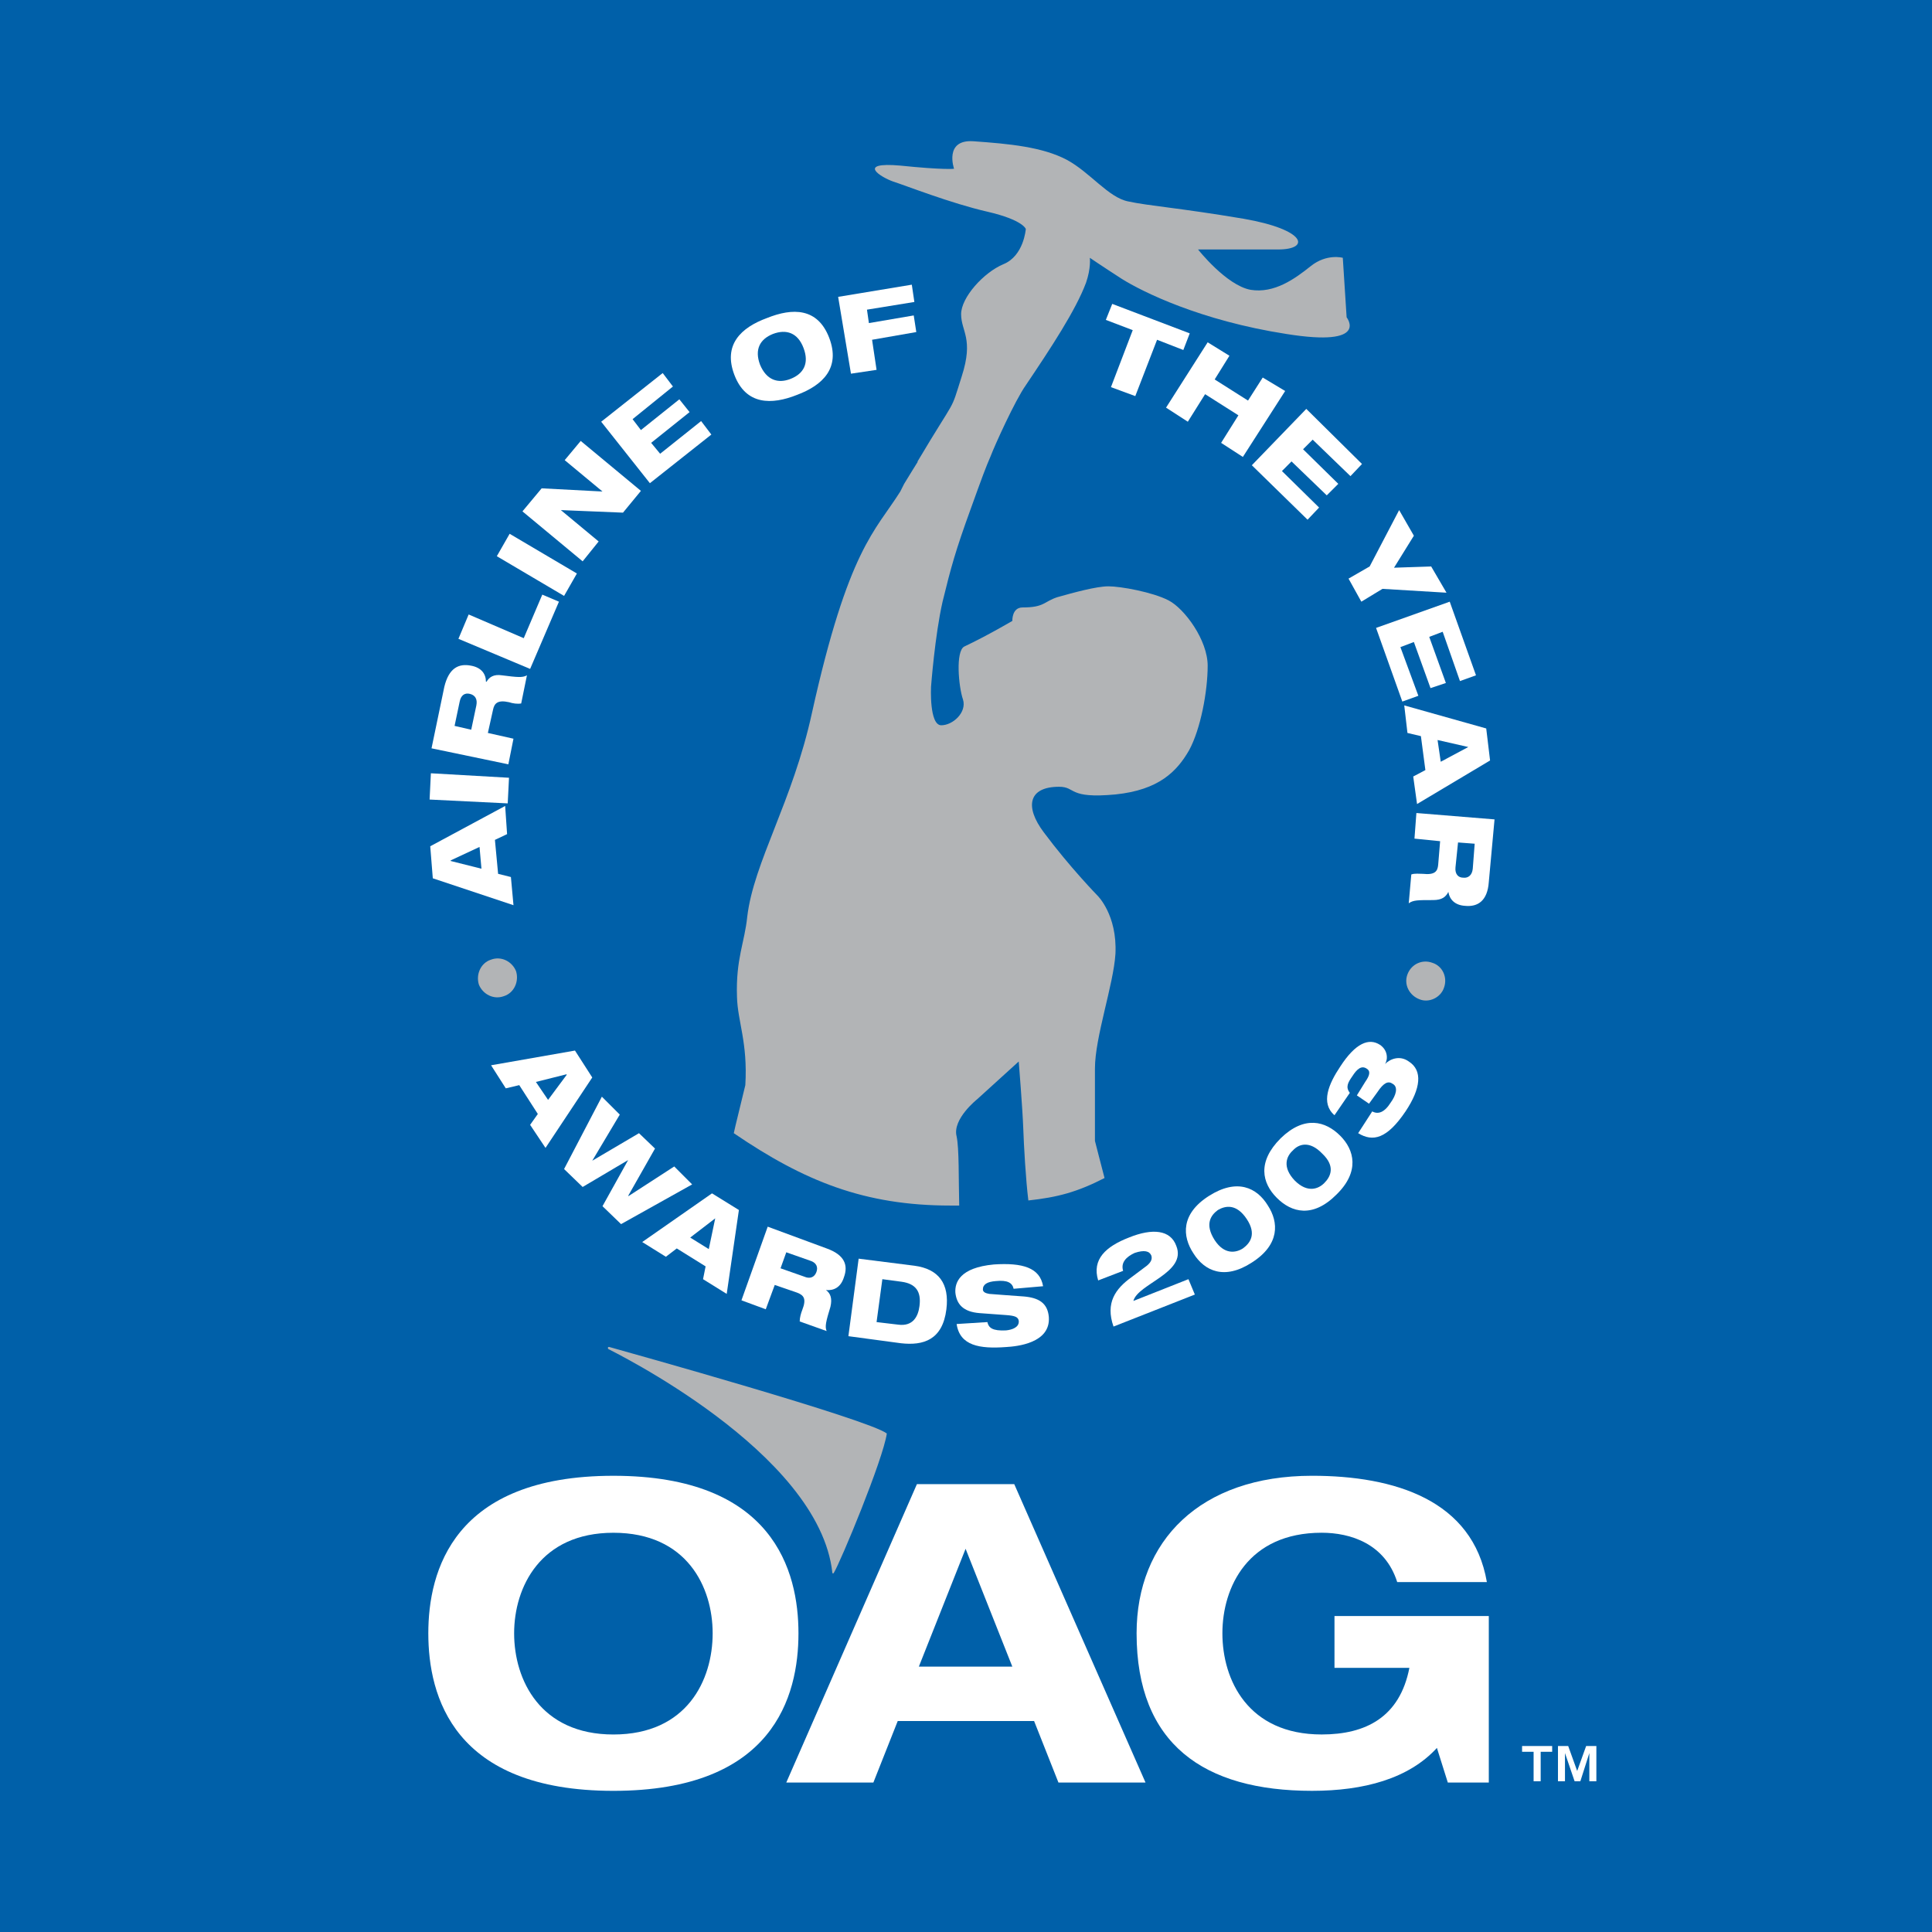
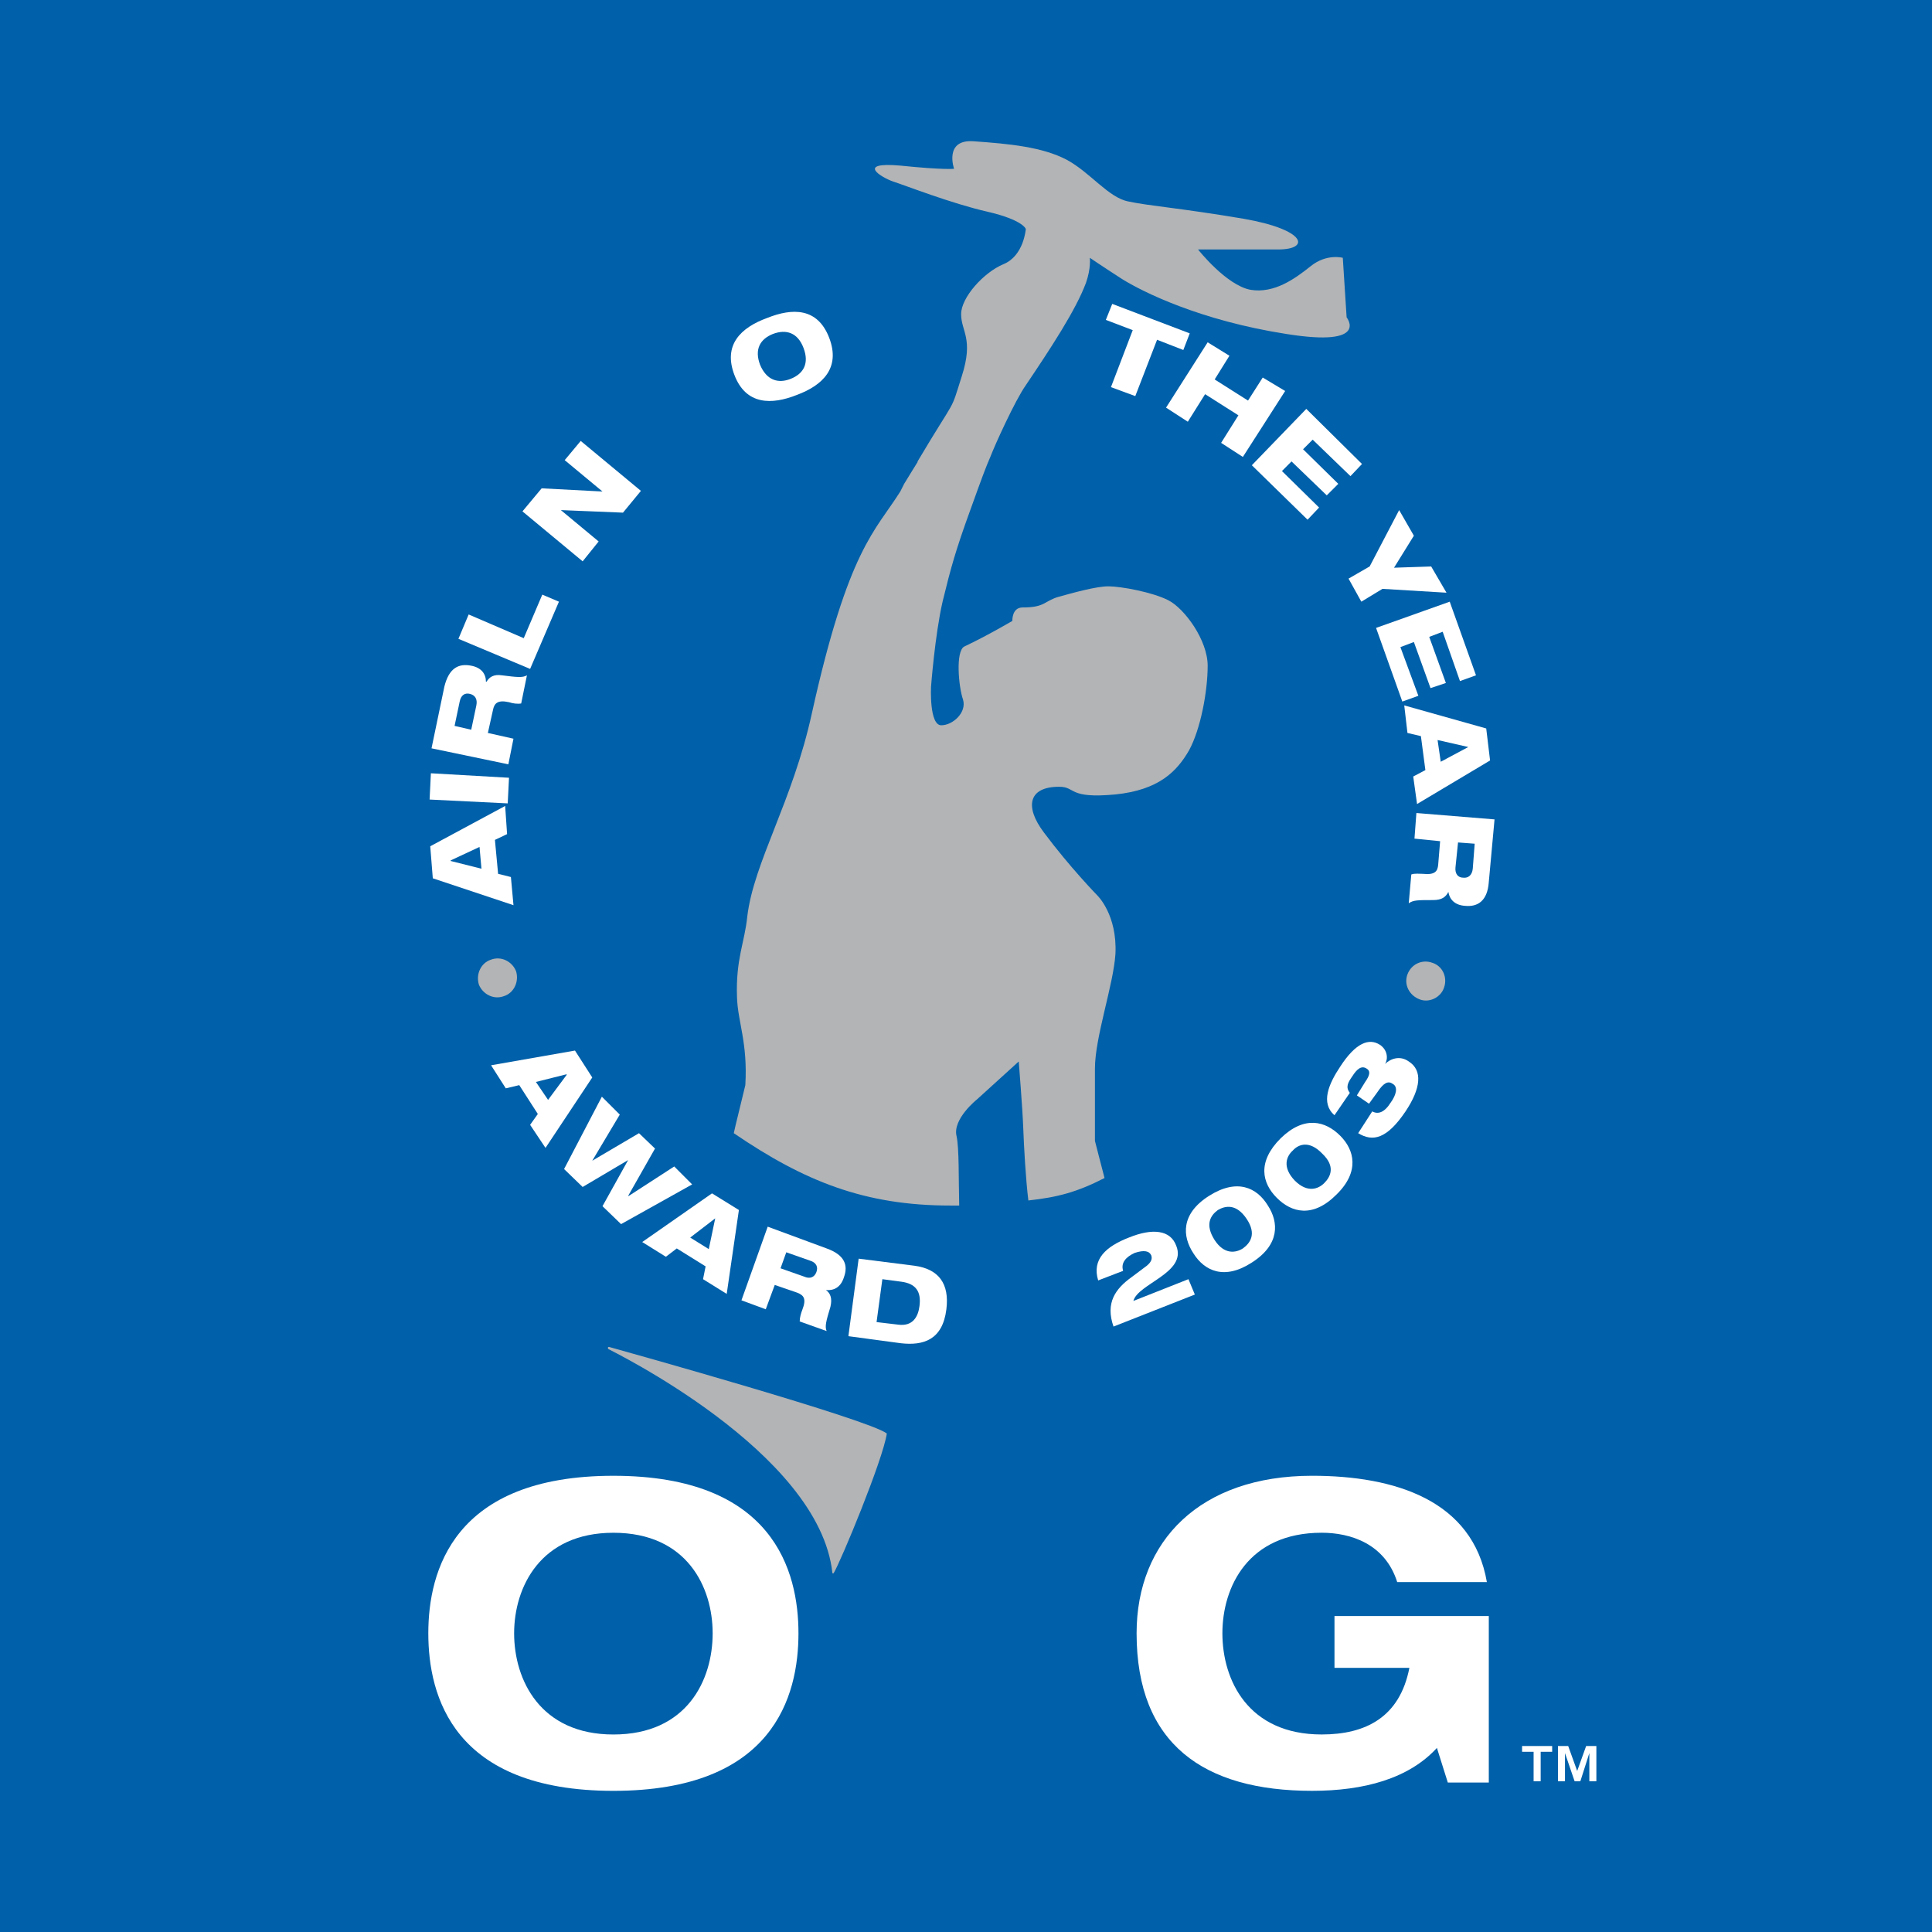
<svg xmlns="http://www.w3.org/2000/svg" version="1.0" id="Layer_1" x="0px" y="0px" width="192.756px" height="192.756px" viewBox="0 0 192.756 192.756" enable-background="new 0 0 192.756 192.756" xml:space="preserve">
  <g>
    <polygon fill-rule="evenodd" clip-rule="evenodd" fill="#0060A9" points="0,0 192.756,0 192.756,192.756 0,192.756 0,0  " />
    <path fill-rule="evenodd" clip-rule="evenodd" fill="#B2B4B6" d="M51.485,96.893c0.321,1.021-0.19,2.173-1.212,2.493   c-1.025,0.384-2.108-0.194-2.494-1.149c-0.318-1.023,0.191-2.174,1.214-2.494C50.018,95.358,51.103,95.936,51.485,96.893   L51.485,96.893z" />
    <path fill-rule="evenodd" clip-rule="evenodd" fill="#FFFFFF" d="M57.365,104.815l1.725,2.685l-4.665,7.027l-1.535-2.301   l0.769-1.085l-1.853-2.877l-1.343,0.32l-1.469-2.301L57.365,104.815L57.365,104.815L57.365,104.815z M56.532,107.244v-0.066   l-3.064,0.768l1.213,1.789L56.532,107.244L56.532,107.244z" />
    <polygon fill-rule="evenodd" clip-rule="evenodd" fill="#FFFFFF" points="60.048,109.417 61.836,111.203 59.09,115.805    63.752,113.059 65.35,114.592 62.668,119.318 62.731,119.318 67.269,116.378 69.055,118.169 61.964,122.131 60.111,120.342    62.668,115.74 58.131,118.425 56.278,116.636 60.048,109.417  " />
    <path fill-rule="evenodd" clip-rule="evenodd" fill="#FFFFFF" d="M71.036,119.062l2.684,1.661l-1.216,8.37l-2.362-1.469   l0.256-1.277l-2.876-1.791l-1.087,0.832l-2.362-1.47L71.036,119.062L71.036,119.062L71.036,119.062z M71.358,121.555l-2.495,1.917   l1.853,1.151L71.358,121.555L71.358,121.555z" />
    <path fill-rule="evenodd" clip-rule="evenodd" fill="#FFFFFF" d="M76.594,122.385l5.88,2.172c1.787,0.64,2.17,1.661,1.725,2.876   c-0.319,1.023-1.023,1.344-1.791,1.277c0.447,0.319,0.639,0.832,0.447,1.661c-0.447,1.469-0.573,1.98-0.381,2.428l-2.687-0.959   c0-0.382,0.13-0.829,0.256-1.147c0.45-1.15,0.127-1.473-0.512-1.725l-2.234-0.77l-0.896,2.429l-2.426-0.896L76.594,122.385   L76.594,122.385L76.594,122.385z M77.874,126.539l2.362,0.83c0.576,0.256,1.023,0.063,1.214-0.448c0.194-0.509,0-0.957-0.638-1.149   l-2.364-0.831L77.874,126.539L77.874,126.539z" />
    <path fill-rule="evenodd" clip-rule="evenodd" fill="#FFFFFF" d="M85.668,125.578l5.559,0.703c2.429,0.322,3.512,1.791,3.194,4.346   c-0.382,3.067-2.301,3.642-4.537,3.388l-5.239-0.704L85.668,125.578L85.668,125.578L85.668,125.578z M87.455,131.905l2.173,0.257   c1.47,0.189,1.981-0.832,2.109-1.855c0.194-1.469-0.384-2.234-1.787-2.427l-1.917-0.255L87.455,131.905L87.455,131.905z" />
-     <path fill-rule="evenodd" clip-rule="evenodd" fill="#FFFFFF" d="M101.13,128.582c-0.13-0.575-0.577-0.894-1.788-0.768   c-0.832,0.065-1.279,0.322-1.279,0.831c0,0.257,0.256,0.384,0.639,0.448c0.641,0.064,2.685,0.192,3.451,0.256   c1.468,0.128,2.363,0.64,2.489,2.042c0.194,2.623-3.193,2.943-4.279,3.005c-2.618,0.193-4.598-0.128-4.92-2.299l3.068-0.192   c0.126,0.574,0.512,0.894,1.853,0.83c0.638-0.064,1.342-0.317,1.277-0.957c-0.062-0.387-0.384-0.512-1.277-0.575l-2.618-0.192   c-1.663-0.128-2.302-0.896-2.428-2.043c-0.064-1.025,0.448-2.494,3.833-2.812c2.874-0.191,4.599,0.318,4.919,2.171L101.13,128.582   L101.13,128.582z" />
    <path fill-rule="evenodd" clip-rule="evenodd" fill="#FFFFFF" d="M119.21,129.158l-8.114,3.193   c-0.829-2.362,0.191-3.77,1.788-4.919l1.536-1.151c0.381-0.317,0.573-0.638,0.447-1.021c-0.191-0.446-0.704-0.576-1.661-0.256   c-0.834,0.384-1.406,0.959-1.151,1.788l-2.49,0.957c-0.642-2.106,0.766-3.386,3.064-4.278c2.364-0.958,4.154-0.766,4.729,0.829   c1.085,2.684-3.833,3.771-4.281,5.496l5.494-2.172L119.21,129.158L119.21,129.158z" />
    <path fill-rule="evenodd" clip-rule="evenodd" fill="#FFFFFF" d="M126.496,120.277c1.084,1.659,1.213,3.896-1.6,5.687   c-2.746,1.786-4.729,0.829-5.814-0.896c-1.15-1.725-1.277-3.962,1.533-5.75C123.428,117.529,125.408,118.489,126.496,120.277   L126.496,120.277L126.496,120.277z M121.188,123.727c0.962,1.47,2.109,1.278,2.812,0.83c0.703-0.51,1.407-1.405,0.384-2.938   c-1.021-1.533-2.108-1.342-2.874-0.896C120.807,121.237,120.168,122.131,121.188,123.727L121.188,123.727z" />
    <path fill-rule="evenodd" clip-rule="evenodd" fill="#FFFFFF" d="M133.715,113.314c1.403,1.402,1.98,3.577-0.384,5.876   c-2.364,2.364-4.476,1.789-5.944,0.319c-1.469-1.469-1.979-3.58,0.386-5.942C130.138,111.268,132.245,111.843,133.715,113.314   L133.715,113.314L133.715,113.314z M129.178,117.785c1.277,1.277,2.364,0.831,2.938,0.256c0.64-0.637,1.152-1.663-0.191-2.94   c-1.277-1.339-2.365-0.957-2.938-0.317C128.346,115.356,127.9,116.441,129.178,117.785L129.178,117.785z" />
    <path fill-rule="evenodd" clip-rule="evenodd" fill="#FFFFFF" d="M135.375,109.287l0.83-1.342c0.447-0.637,0.575-1.085,0.128-1.341   c-0.512-0.32-0.958,0.064-1.405,0.766c-0.448,0.64-0.701,1.087-0.256,1.663l-1.53,2.234c-1.408-1.213-0.578-3.13,0.573-4.854   c1.533-2.365,2.872-2.876,3.959-2.173c0.768,0.514,0.832,1.404,0.512,1.916c0.512-0.512,1.469-0.893,2.364-0.255   c1.405,0.896,1.214,2.684-0.319,4.984c-1.854,2.746-3.258,3.068-4.727,2.173l1.404-2.173c0.574,0.317,1.214,0.126,1.852-0.896   c0.511-0.703,0.768-1.533,0.193-1.853c-0.447-0.32-0.896-0.128-1.533,0.831l-0.833,1.149L135.375,109.287L135.375,109.287z" />
    <path fill-rule="evenodd" clip-rule="evenodd" fill="#B2B4B6" d="M140.422,97.213c0.384-1.024,1.472-1.533,2.492-1.151   c1.021,0.322,1.533,1.471,1.149,2.492c-0.32,0.959-1.469,1.533-2.429,1.151C140.614,99.321,140.038,98.236,140.422,97.213   L140.422,97.213z" />
    <path fill-rule="evenodd" clip-rule="evenodd" fill="#FFFFFF" d="M61.199,147.239c15.971,0,18.464,9.519,18.464,15.716   c0,6.263-2.493,15.718-18.464,15.718c-15.974,0-18.466-9.455-18.466-15.718C42.732,156.758,45.225,147.239,61.199,147.239   L61.199,147.239L61.199,147.239z M61.199,173.051c7.344,0,9.903-5.431,9.903-10.096c0-4.599-2.559-10.031-9.903-10.031   c-7.284,0-9.904,5.433-9.904,10.031C51.295,167.62,53.915,173.051,61.199,173.051L61.199,173.051z" />
-     <path fill-rule="evenodd" clip-rule="evenodd" fill="#FFFFFF" d="M103.173,171.709H89.566l-2.429,6.135h-8.69l13.035-29.774h9.709   l13.098,29.774h-8.688L103.173,171.709L103.173,171.709L103.173,171.709z M96.337,154.522l-4.663,11.757H101L96.337,154.522   L96.337,154.522z" />
    <path fill-rule="evenodd" clip-rule="evenodd" fill="#FFFFFF" d="M133.142,161.23h15.396v16.613h-4.09l-1.087-3.452   c-2.811,3.068-7.283,4.281-12.458,4.281c-10.799,0-17.505-4.663-17.505-15.718c0-9.199,6.324-15.716,17.505-15.716   c8.242,0,16.035,2.427,17.442,10.605h-8.946c-1.213-3.834-4.663-4.921-7.536-4.921c-7.348,0-9.904,5.433-9.904,10.031   c0,4.665,2.557,10.096,9.904,10.096c4.406,0,7.792-1.726,8.752-6.646h-7.473V161.23L133.142,161.23z" />
    <path fill-rule="evenodd" clip-rule="evenodd" fill="#B2B4B6" d="M60.687,134.59c-0.065-0.063-0.065-0.255,0.128-0.193   c1.597,0.447,25.875,7.219,27.664,8.624c-0.384,2.62-4.599,12.779-5.303,13.93c-0.063,0.062-0.128,0-0.128,0   C81.771,144.812,60.751,134.652,60.687,134.59L60.687,134.59z" />
    <path fill-rule="evenodd" clip-rule="evenodd" fill="#B2B4B6" d="M134.353,31.66l-0.382-5.939c0,0-1.6-0.448-3.196,0.829   s-3.642,2.749-6.003,2.365c-2.429-0.448-5.242-4.025-5.242-4.025h7.987c3.258,0,2.812-1.981-3.449-3.066   c-6.454-1.087-9.456-1.28-11.501-1.726c-1.98-0.384-3.772-2.876-6.134-4.155c-2.429-1.277-5.687-1.595-9.328-1.85   c-2.94-0.192-1.919,2.746-1.919,2.746s-1.021,0.13-5.366-0.317c-4.407-0.386-1.979,1.147-0.701,1.595   c1.213,0.384,5.75,2.172,9.392,3.004c3.577,0.829,3.834,1.725,3.834,1.725s-0.191,2.685-2.236,3.514   c-1.981,0.832-4.218,3.322-4.218,4.985c0,1.723,1.279,2.426,0.064,6.199c-1.215,3.831-0.382,1.725-4.409,8.495v0.064   c0,0-0.958,1.533-1.339,2.172l-0.386,0.766c-2.49,3.961-5.175,5.689-8.816,22.105c-1.917,8.818-5.812,14.888-6.452,20.318   c-0.256,2.554-1.151,4.217-1.023,7.987c0.063,2.492,1.085,4.535,0.832,8.815c0,0.065-1.151,4.666-1.151,4.794   c7.027,4.789,13.033,7.219,21.596,7.219H95.7c-0.066-2.682,0-5.686-0.258-6.901c-0.448-1.725,2.047-3.703,2.047-3.703l4.151-3.771   c0,0,0.384,4.792,0.447,6.579c0.065,1.854,0.257,5.24,0.513,7.288c2.938-0.322,4.854-0.834,7.601-2.239   c-0.19-0.703-0.958-3.705-0.958-3.705v-7.22c0-3.132,1.854-8.368,2.045-11.437c0.192-3.897-1.788-5.814-1.788-5.814   s-2.749-2.812-5.367-6.323c-1.916-2.556-1.532-4.537,1.533-4.537c1.728,0,0.832,1.213,5.622,0.766   c4.346-0.448,6.134-2.3,7.348-4.407c1.151-2.108,1.854-5.878,1.854-8.435s-2.3-5.686-3.897-6.518   c-1.599-0.83-4.792-1.405-6.006-1.405c-1.215,0-3.516,0.64-5.11,1.087c-1.344,0.448-1.281,1.021-3.452,1.021   c-1.085,0-1.023,1.343-1.023,1.343s-2.49,1.469-4.789,2.554c-0.895,0.447-0.578,4.025-0.13,5.302   c0.383,1.278-1.021,2.557-2.172,2.557c-1.213,0-1.021-3.834-1.021-3.834s0.381-5.11,1.151-8.496   c0.829-3.389,1.277-5.049,2.811-9.267c1.148-3.193,1.53-4.215,1.979-5.238c0.386-1.024,2.428-5.559,3.516-7.093   c2.492-3.704,4.982-7.476,6.006-10.222c0.512-1.469,0.381-2.49,0.381-2.49s1.216,0.829,3.194,2.106   c2.047,1.28,7.797,4.155,16.421,5.495C136.717,34.664,134.353,31.66,134.353,31.66L134.353,31.66z" />
    <path fill-rule="evenodd" clip-rule="evenodd" fill="#FFFFFF" d="M43.181,87.629l-0.256-3.196L50.4,80.41l0.192,2.811l-1.213,0.575   l0.317,3.386l1.277,0.32l0.257,2.812L43.181,87.629L43.181,87.629L43.181,87.629z M44.969,85.84v0.062l3.066,0.77L47.843,84.5   L44.969,85.84L44.969,85.84z" />
    <polygon fill-rule="evenodd" clip-rule="evenodd" fill="#FFFFFF" points="42.861,79.771 42.989,77.15 50.784,77.597 50.655,80.154    42.861,79.771  " />
    <path fill-rule="evenodd" clip-rule="evenodd" fill="#FFFFFF" d="M43.053,74.66l1.277-6.135c0.447-1.852,1.407-2.364,2.684-2.108   c1.021,0.192,1.469,0.829,1.469,1.6h0.063c0.254-0.448,0.701-0.771,1.535-0.64c1.531,0.192,2.043,0.253,2.491,0l-0.573,2.808   c-0.386,0.065-0.832,0-1.215-0.126c-1.149-0.256-1.471,0.126-1.598,0.768l-0.511,2.3l2.554,0.573l-0.51,2.556L43.053,74.66   L43.053,74.66L43.053,74.66z M47.014,72.805l0.512-2.427c0.127-0.637-0.128-1.023-0.64-1.149c-0.512-0.128-0.894,0.126-1.023,0.766   l-0.51,2.428L47.014,72.805L47.014,72.805z" />
    <polygon fill-rule="evenodd" clip-rule="evenodd" fill="#FFFFFF" points="45.737,63.735 46.758,61.306 52.255,63.671    54.105,59.326 55.766,60.03 52.89,66.737 45.737,63.735  " />
-     <polygon fill-rule="evenodd" clip-rule="evenodd" fill="#FFFFFF" points="49.568,55.493 50.847,53.256 57.557,57.218    56.278,59.454 49.568,55.493  " />
    <polygon fill-rule="evenodd" clip-rule="evenodd" fill="#FFFFFF" points="52.125,51.02 54.042,48.721 60.111,49.039 56.34,45.909    57.938,43.992 63.944,48.975 62.156,51.147 55.958,50.892 59.728,54.023 58.131,56.004 52.125,51.02  " />
-     <polygon fill-rule="evenodd" clip-rule="evenodd" fill="#FFFFFF" points="59.981,42.076 66.118,37.219 67.138,38.562    63.113,41.819 63.944,42.907 67.778,39.839 68.799,41.116 64.966,44.184 65.862,45.271 69.951,42.011 70.972,43.355 64.84,48.209    59.981,42.076  " />
    <path fill-rule="evenodd" clip-rule="evenodd" fill="#FFFFFF" d="M76.53,31.727c2.556-1.026,5.049-1.026,6.2,1.978   c1.149,3.002-0.642,4.728-3.198,5.687c-2.554,1.023-5.11,1.023-6.26-1.981C72.123,34.408,73.912,32.684,76.53,31.727L76.53,31.727   L76.53,31.727z M78.895,37.794c1.277-0.512,1.855-1.533,1.277-3.066c-0.573-1.533-1.724-1.916-3.063-1.407   c-1.279,0.512-1.855,1.535-1.279,3.068C76.469,37.922,77.618,38.306,78.895,37.794L78.895,37.794z" />
-     <polygon fill-rule="evenodd" clip-rule="evenodd" fill="#FFFFFF" points="83.622,29.618 90.971,28.402 91.227,30.127    86.498,30.895 86.69,32.235 91.163,31.471 91.419,33.129 87.007,33.899 87.455,36.9 84.901,37.282 83.622,29.618  " />
    <polygon fill-rule="evenodd" clip-rule="evenodd" fill="#FFFFFF" points="110.968,30.319 118.7,33.259 118.061,34.92    115.441,33.899 113.268,39.519 110.84,38.625 113.013,32.939 110.33,31.916 110.968,30.319  " />
    <polygon fill-rule="evenodd" clip-rule="evenodd" fill="#FFFFFF" points="123.556,41.436 120.233,39.327 118.509,42.076    116.337,40.67 120.489,34.152 122.66,35.493 121.188,37.858 124.515,39.966 125.983,37.666 128.221,39.009 124.001,45.589    121.831,44.184 123.556,41.436  " />
    <polygon fill-rule="evenodd" clip-rule="evenodd" fill="#FFFFFF" points="130.329,40.796 135.887,46.292 134.735,47.505    130.967,43.864 130.008,44.823 133.522,48.273 132.371,49.422 128.855,46.036 127.9,46.997 131.606,50.638 130.455,51.851    124.896,46.418 130.329,40.796  " />
    <polygon fill-rule="evenodd" clip-rule="evenodd" fill="#FFFFFF" points="136.652,56.514 139.593,50.892 141.062,53.448    139.081,56.641 142.787,56.514 144.317,59.134 137.93,58.75 135.821,60.03 134.544,57.729 136.652,56.514  " />
    <polygon fill-rule="evenodd" clip-rule="evenodd" fill="#FFFFFF" points="144.64,60.03 147.26,67.376 145.661,67.95    143.936,63.031 142.595,63.541 144.256,68.142 142.723,68.654 141.062,64.053 139.719,64.564 141.51,69.419 139.91,69.995    137.29,62.647 144.64,60.03  " />
    <path fill-rule="evenodd" clip-rule="evenodd" fill="#FFFFFF" d="M148.281,72.679l0.384,3.194l-7.286,4.345l-0.381-2.746   l1.213-0.64l-0.447-3.388l-1.342-0.317l-0.32-2.749L148.281,72.679L148.281,72.679L148.281,72.679z M146.49,74.53l-3.064-0.699   l0.317,2.17L146.49,74.53L146.49,74.53z" />
    <path fill-rule="evenodd" clip-rule="evenodd" fill="#FFFFFF" d="M149.11,81.751l-0.573,6.26c-0.131,1.854-1.088,2.492-2.365,2.365   c-1.021-0.062-1.532-0.638-1.66-1.339V88.97c-0.256,0.511-0.641,0.83-1.533,0.83c-1.535,0-1.98,0-2.429,0.322l0.256-2.876   c0.317-0.127,0.829-0.064,1.149-0.064c1.214,0.128,1.471-0.253,1.532-0.895l0.195-2.362l-2.56-0.256l0.192-2.554L149.11,81.751   L149.11,81.751L149.11,81.751z M145.469,84.052l-0.256,2.49c-0.062,0.64,0.256,1.024,0.768,1.024   c0.51,0.063,0.895-0.256,0.957-0.894l0.192-2.494L145.469,84.052L145.469,84.052z" />
    <path fill-rule="evenodd" clip-rule="evenodd" fill="#FFFFFF" d="M151.858,174.775v-0.573h3.002v0.573h-1.146v2.94h-0.706v-2.94   H151.858L151.858,174.775L151.858,174.775z M156.46,174.202l0.896,2.488l0.893-2.488h1.021v3.514h-0.701v-2.812l-0.896,2.812   h-0.575l-0.96-2.812v2.812h-0.699v-3.514H156.46L156.46,174.202z" />
  </g>
</svg>